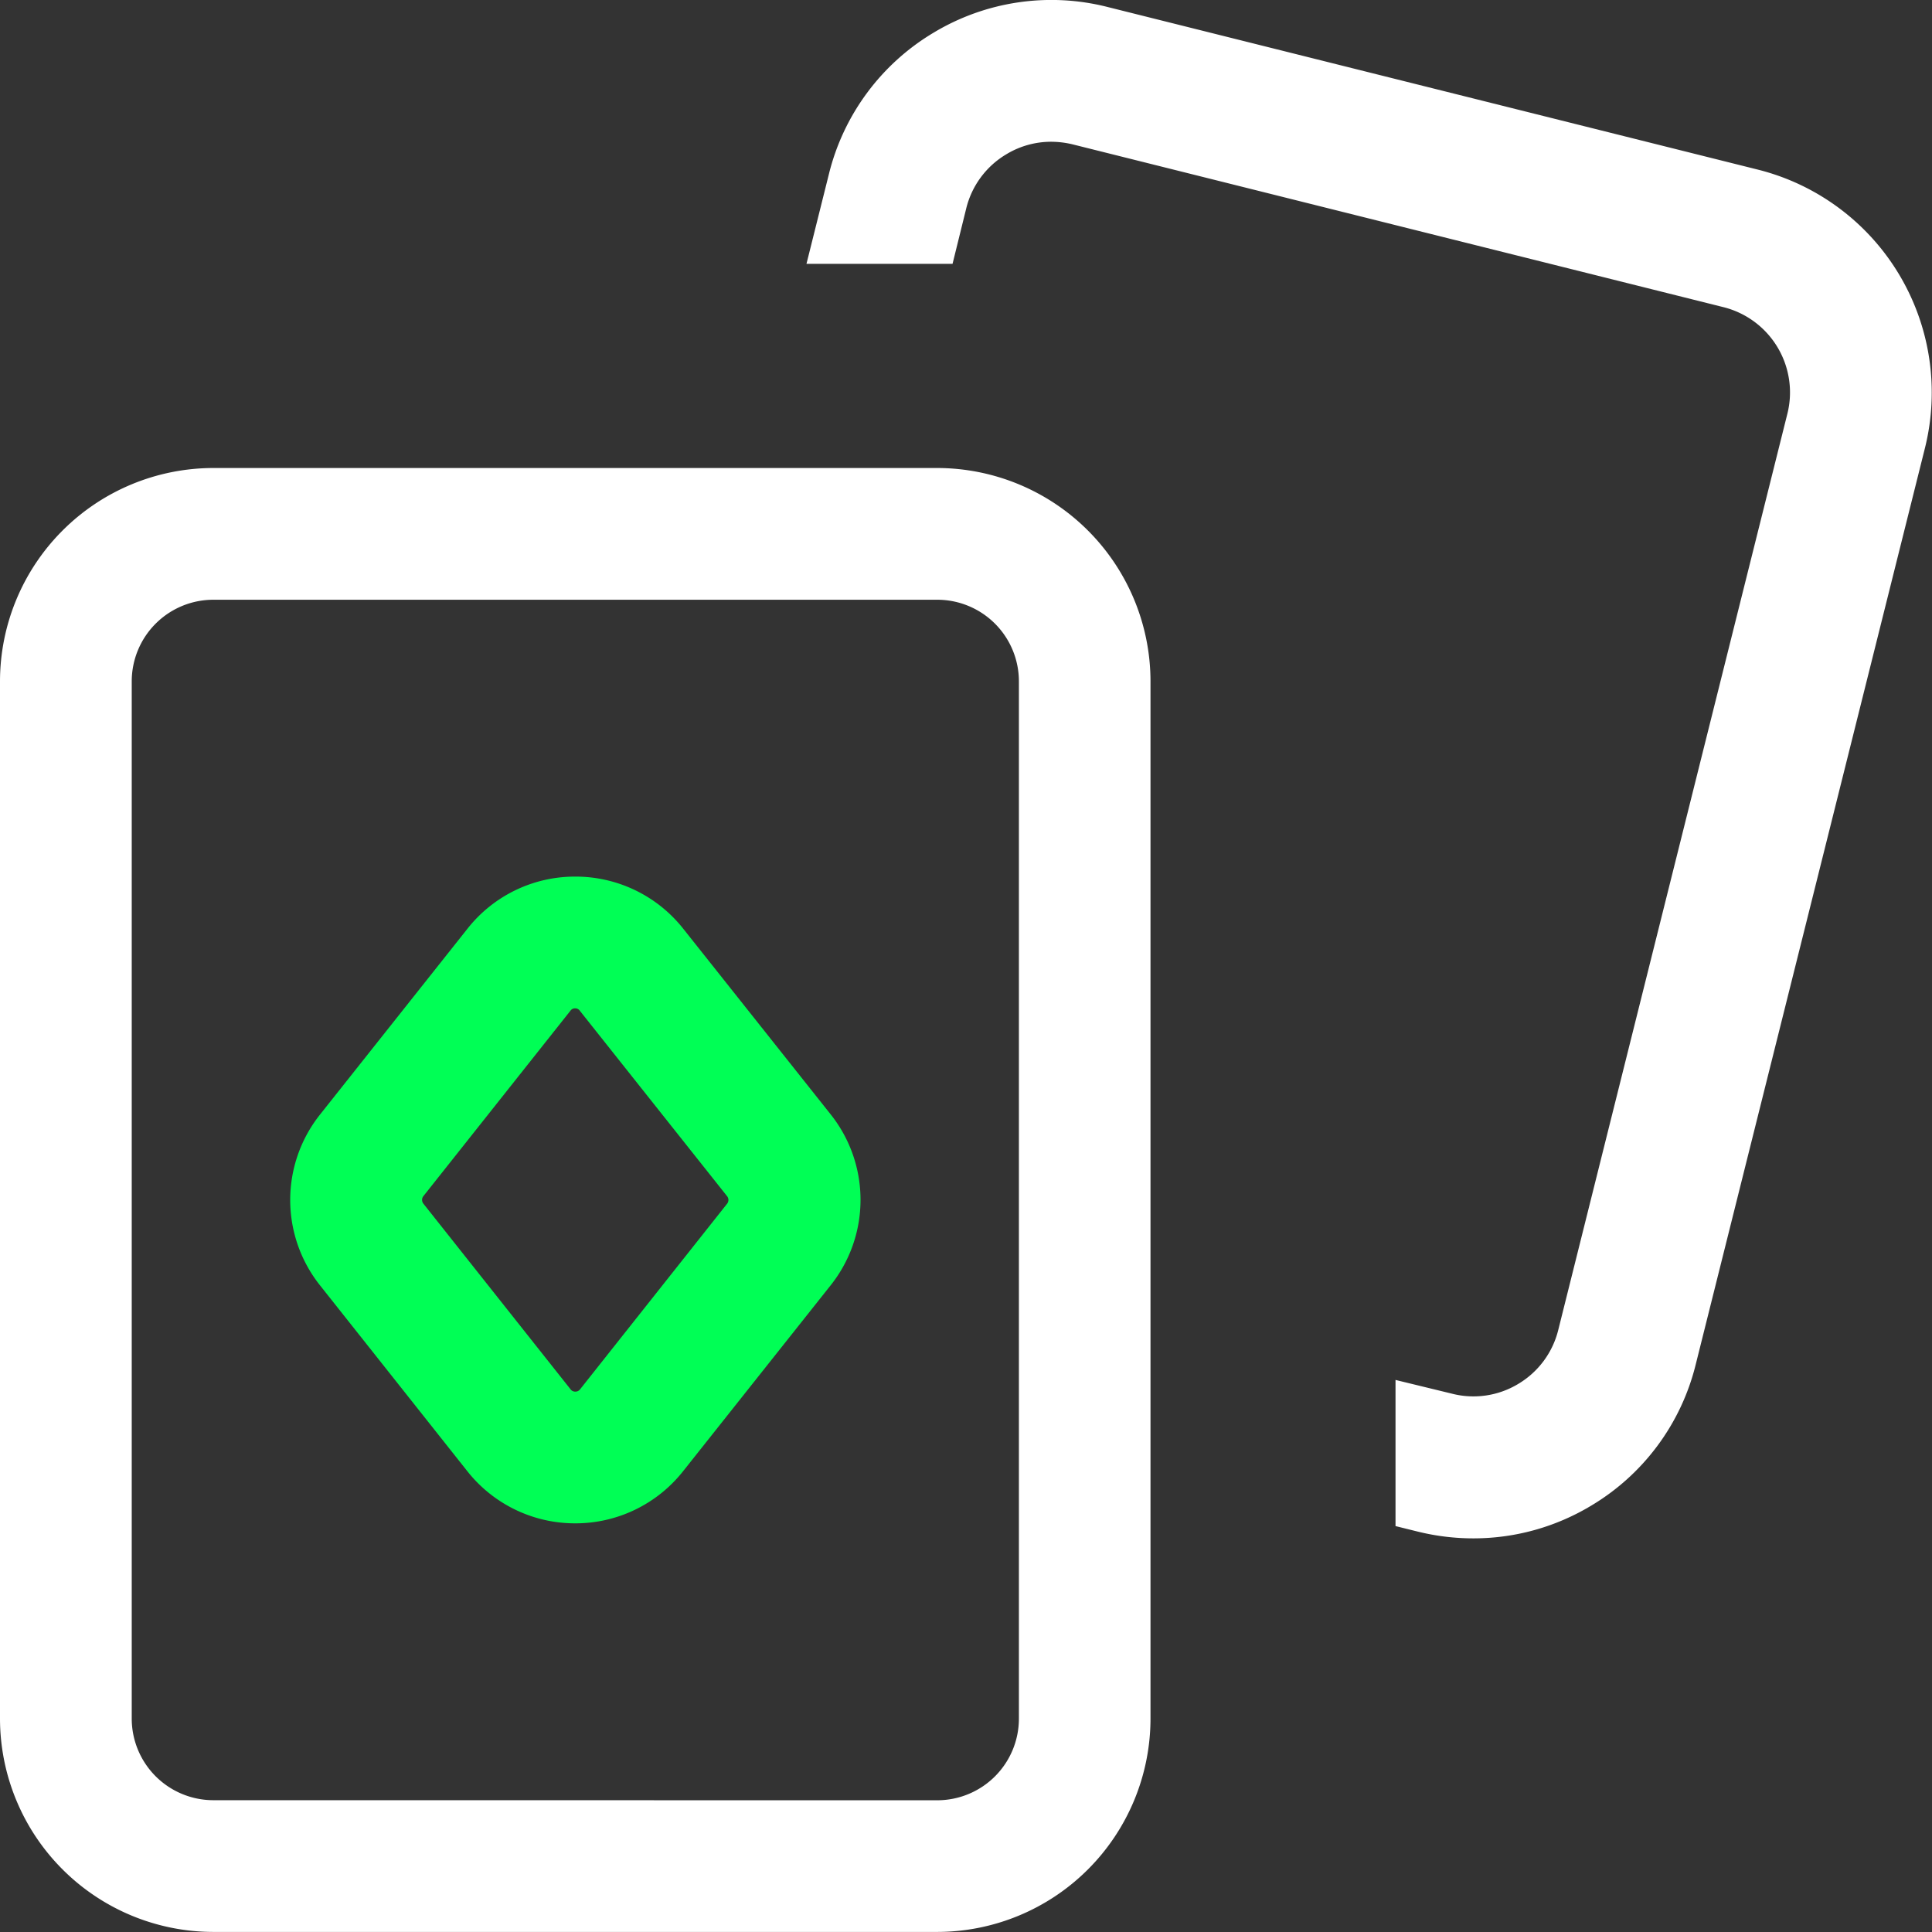
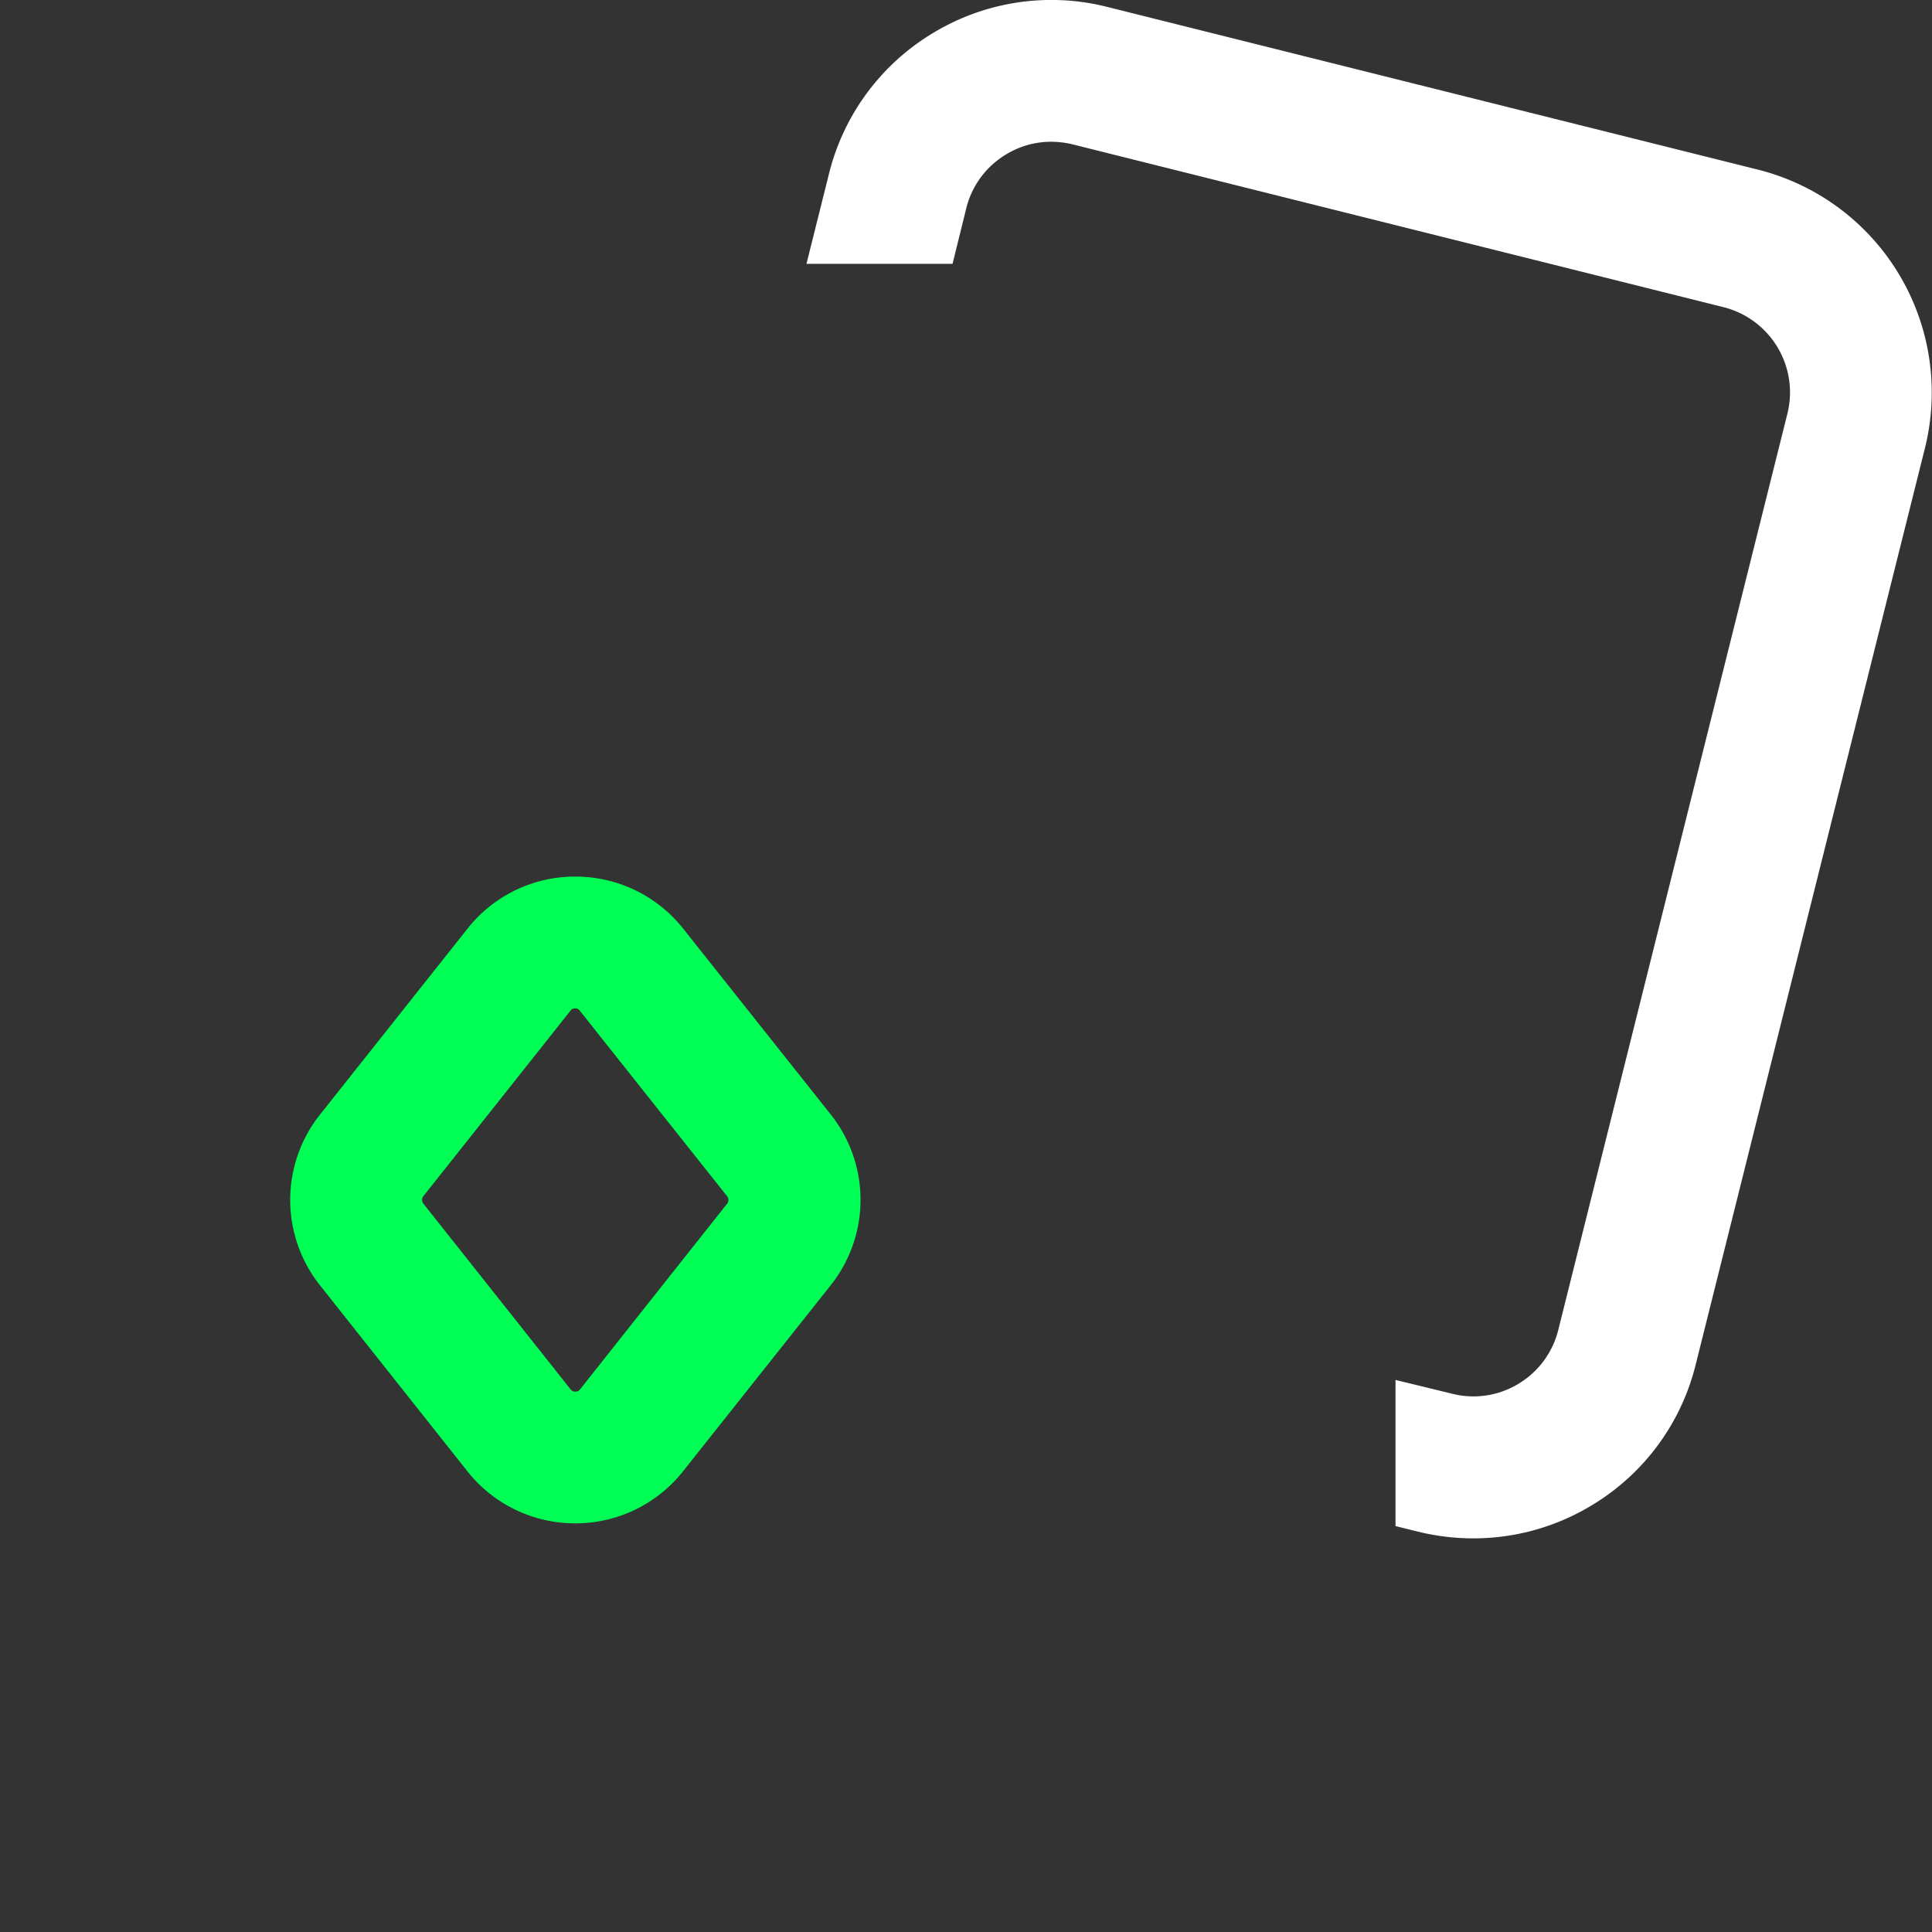
<svg xmlns="http://www.w3.org/2000/svg" width="28.158" height="28.158" viewBox="0 0 28.158 28.158">
  <rect x="0" y="0" width="28.158" height="28.158" fill="#333333" stroke="none" />
  <g id="poker" transform="translate(-9233.25 -2201)">
    <g id="Group_23722" data-name="Group 23722" transform="translate(9233.25 2201)">
-       <path id="Rectangle_22395" data-name="Rectangle 22395" d="M2.358-.75H12.91a3.112,3.112,0,0,1,3.108,3.108v15.12a3.112,3.112,0,0,1-3.108,3.108H2.358A3.112,3.112,0,0,1-.75,17.478V2.358A3.112,3.112,0,0,1,2.358-.75ZM12.91,18.667A1.19,1.19,0,0,0,14.1,17.478V2.358A1.19,1.19,0,0,0,12.91,1.17H2.358A1.19,1.19,0,0,0,1.17,2.358v15.12a1.19,1.19,0,0,0,1.188,1.188Z" transform="translate(0.75 7.571)" fill="#fff" />
      <path id="Path_41799" data-name="Path 41799" d="M879.988-979.709l-9.485-2.372a3.328,3.328,0,0,0-2.532.375,3.323,3.323,0,0,0-1.525,2.057l-.328,1.312h2.129l.2-.81a1.268,1.268,0,0,1,.583-.786,1.26,1.26,0,0,1,.655-.183,1.356,1.356,0,0,1,.312.038l9.487,2.373a1.281,1.281,0,0,1,.931,1.55l-3.34,13.356a1.268,1.268,0,0,1-.582.786,1.261,1.261,0,0,1-.968.143l-.822-.2v2.13l.319.079a3.375,3.375,0,0,0,.818.1,3.324,3.324,0,0,0,1.715-.477,3.319,3.319,0,0,0,1.523-2.056l3.341-13.357A3.35,3.35,0,0,0,879.988-979.709Z" transform="translate(-854.364 982.182)" fill="#fff" />
      <path id="Path_41800" data-name="Path 41800" d="M864.394-962.775a2,2,0,0,1-1.573-.76l-2.145-2.706a2,2,0,0,1,0-2.494l2.146-2.705a1.994,1.994,0,0,1,1.573-.761,2,2,0,0,1,1.574.761l2.144,2.7a2,2,0,0,1,0,2.5l-2.143,2.7A2,2,0,0,1,864.394-962.775Zm0-7.506a.08.08,0,0,0-.068.032l-2.146,2.706a.088.088,0,0,0,0,.108l2.146,2.707a.082.082,0,0,0,.068.033.084.084,0,0,0,.07-.033l2.143-2.705a.088.088,0,0,0,0-.11l-2.144-2.7A.084.084,0,0,0,864.394-970.281Z" transform="translate(-856.01 984.977)" fill="#0f5" />
    </g>
  </g>
</svg>